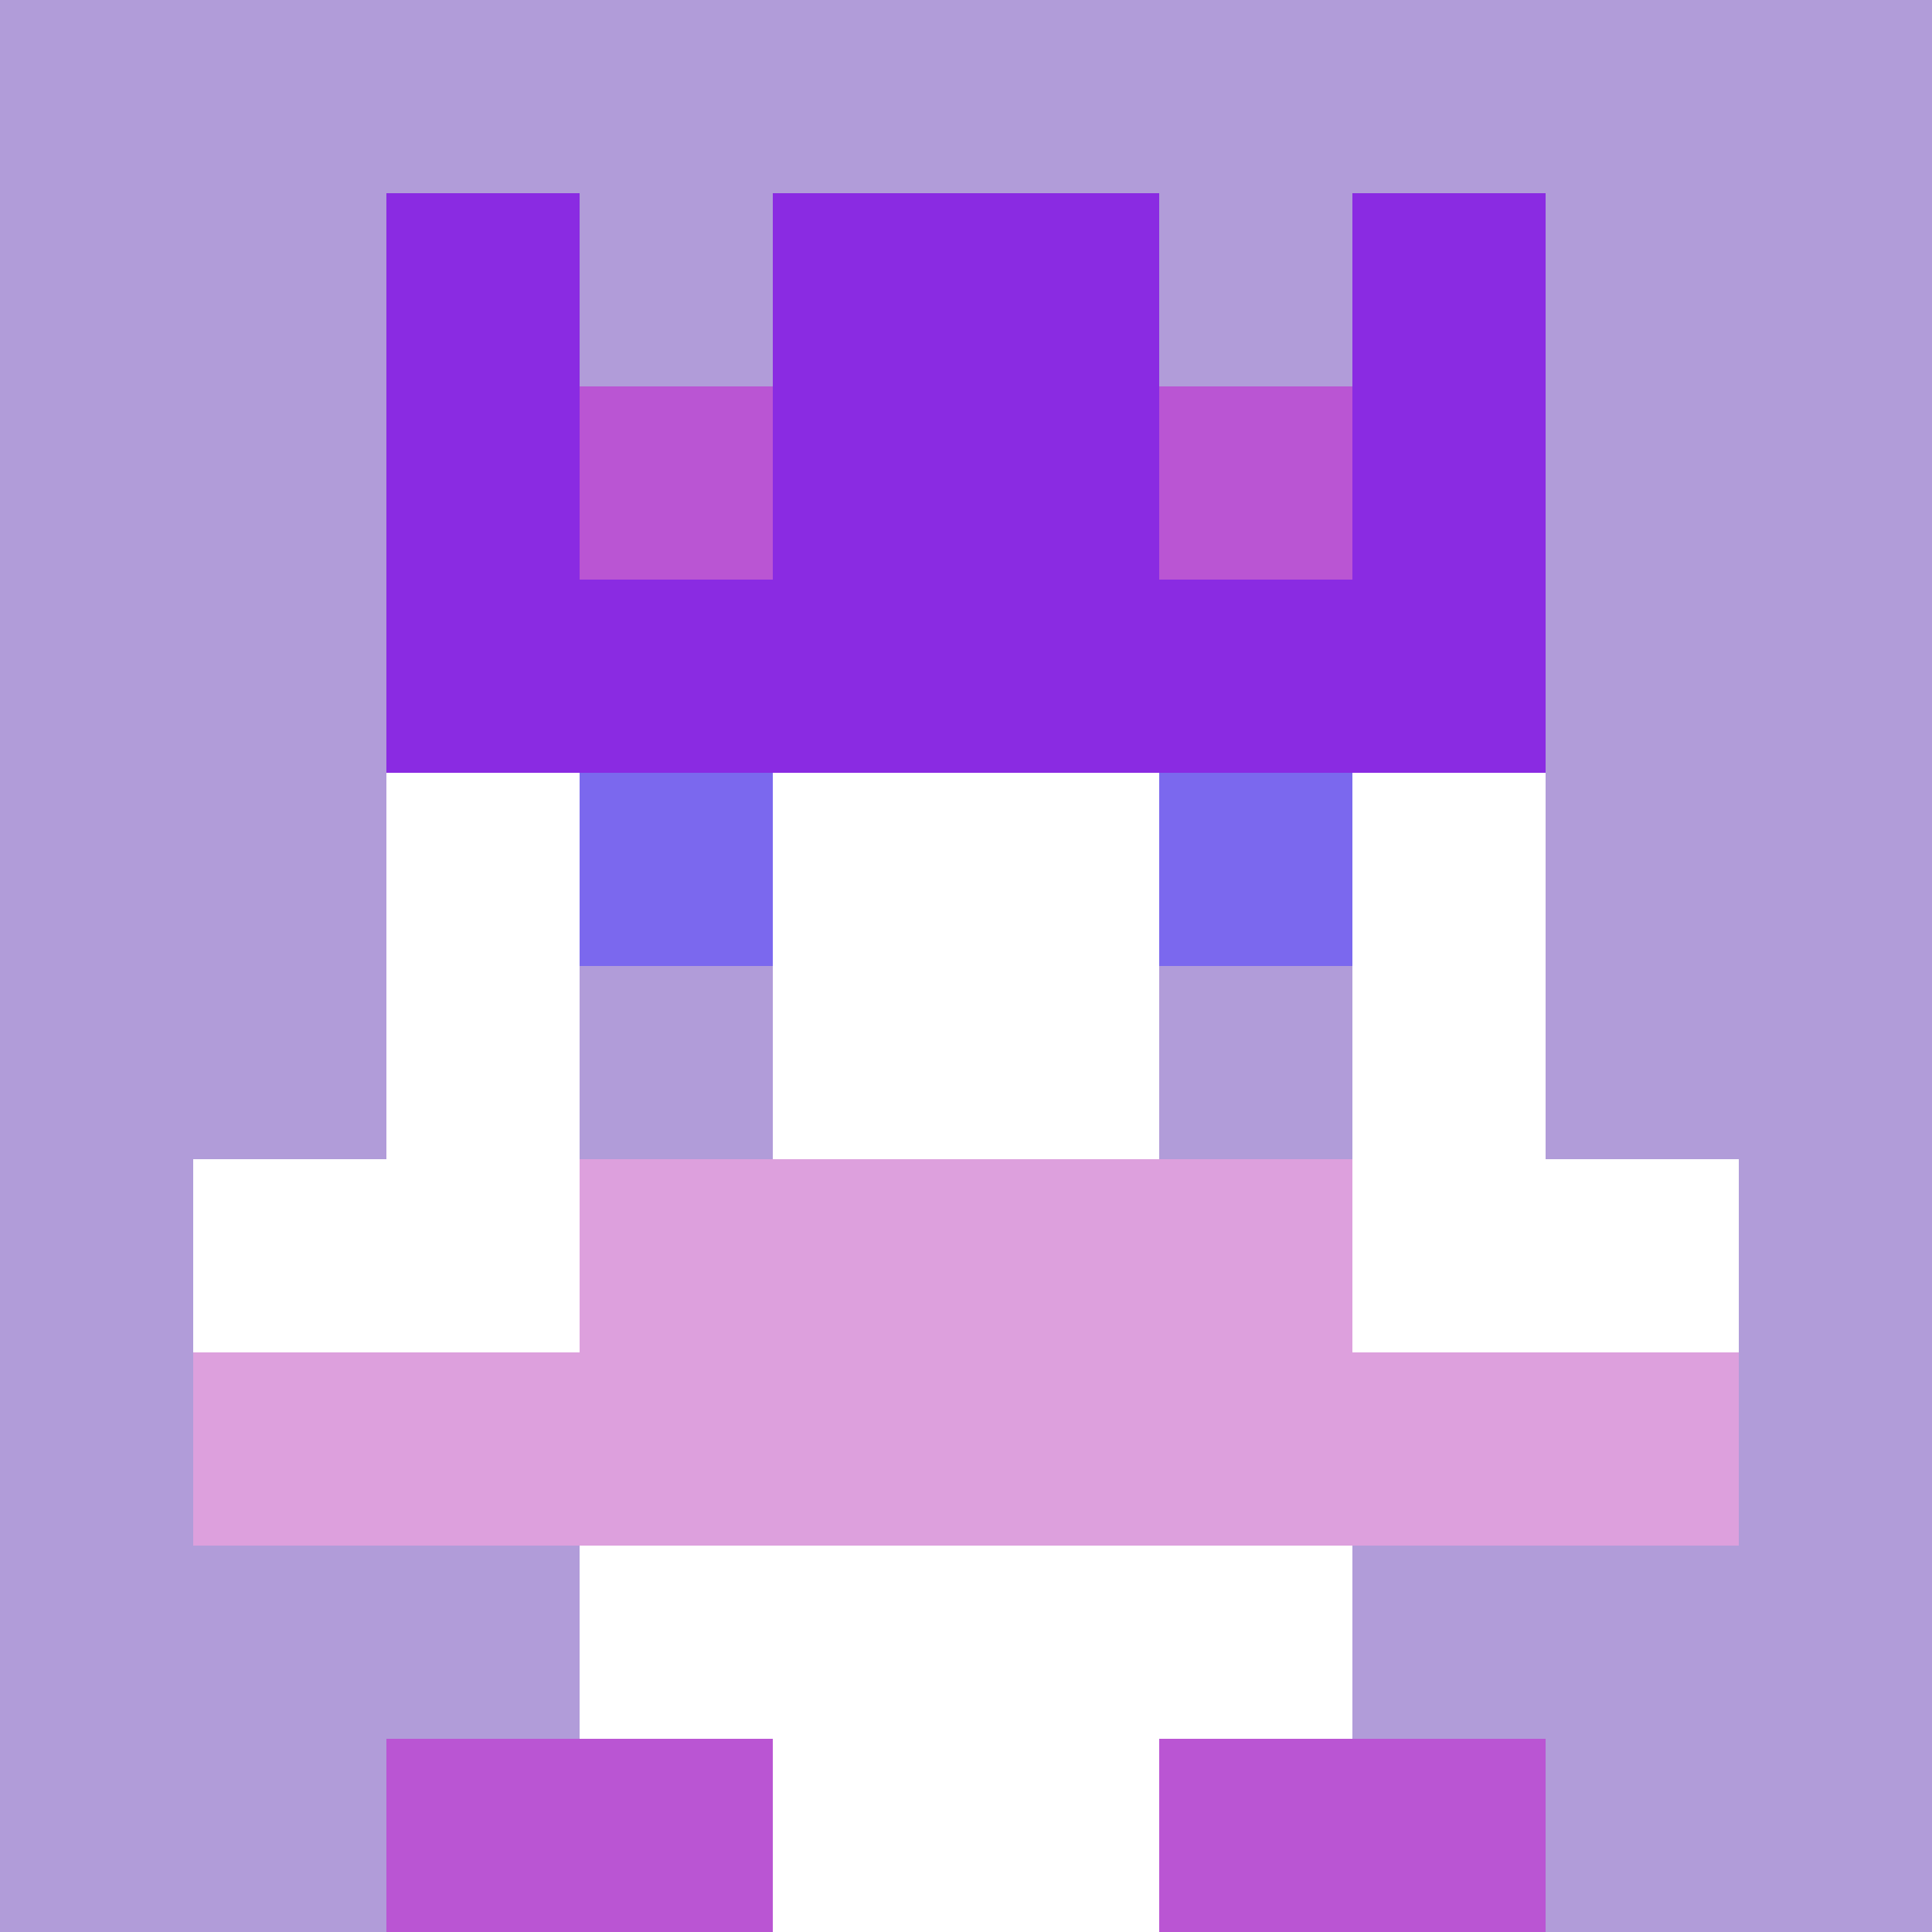
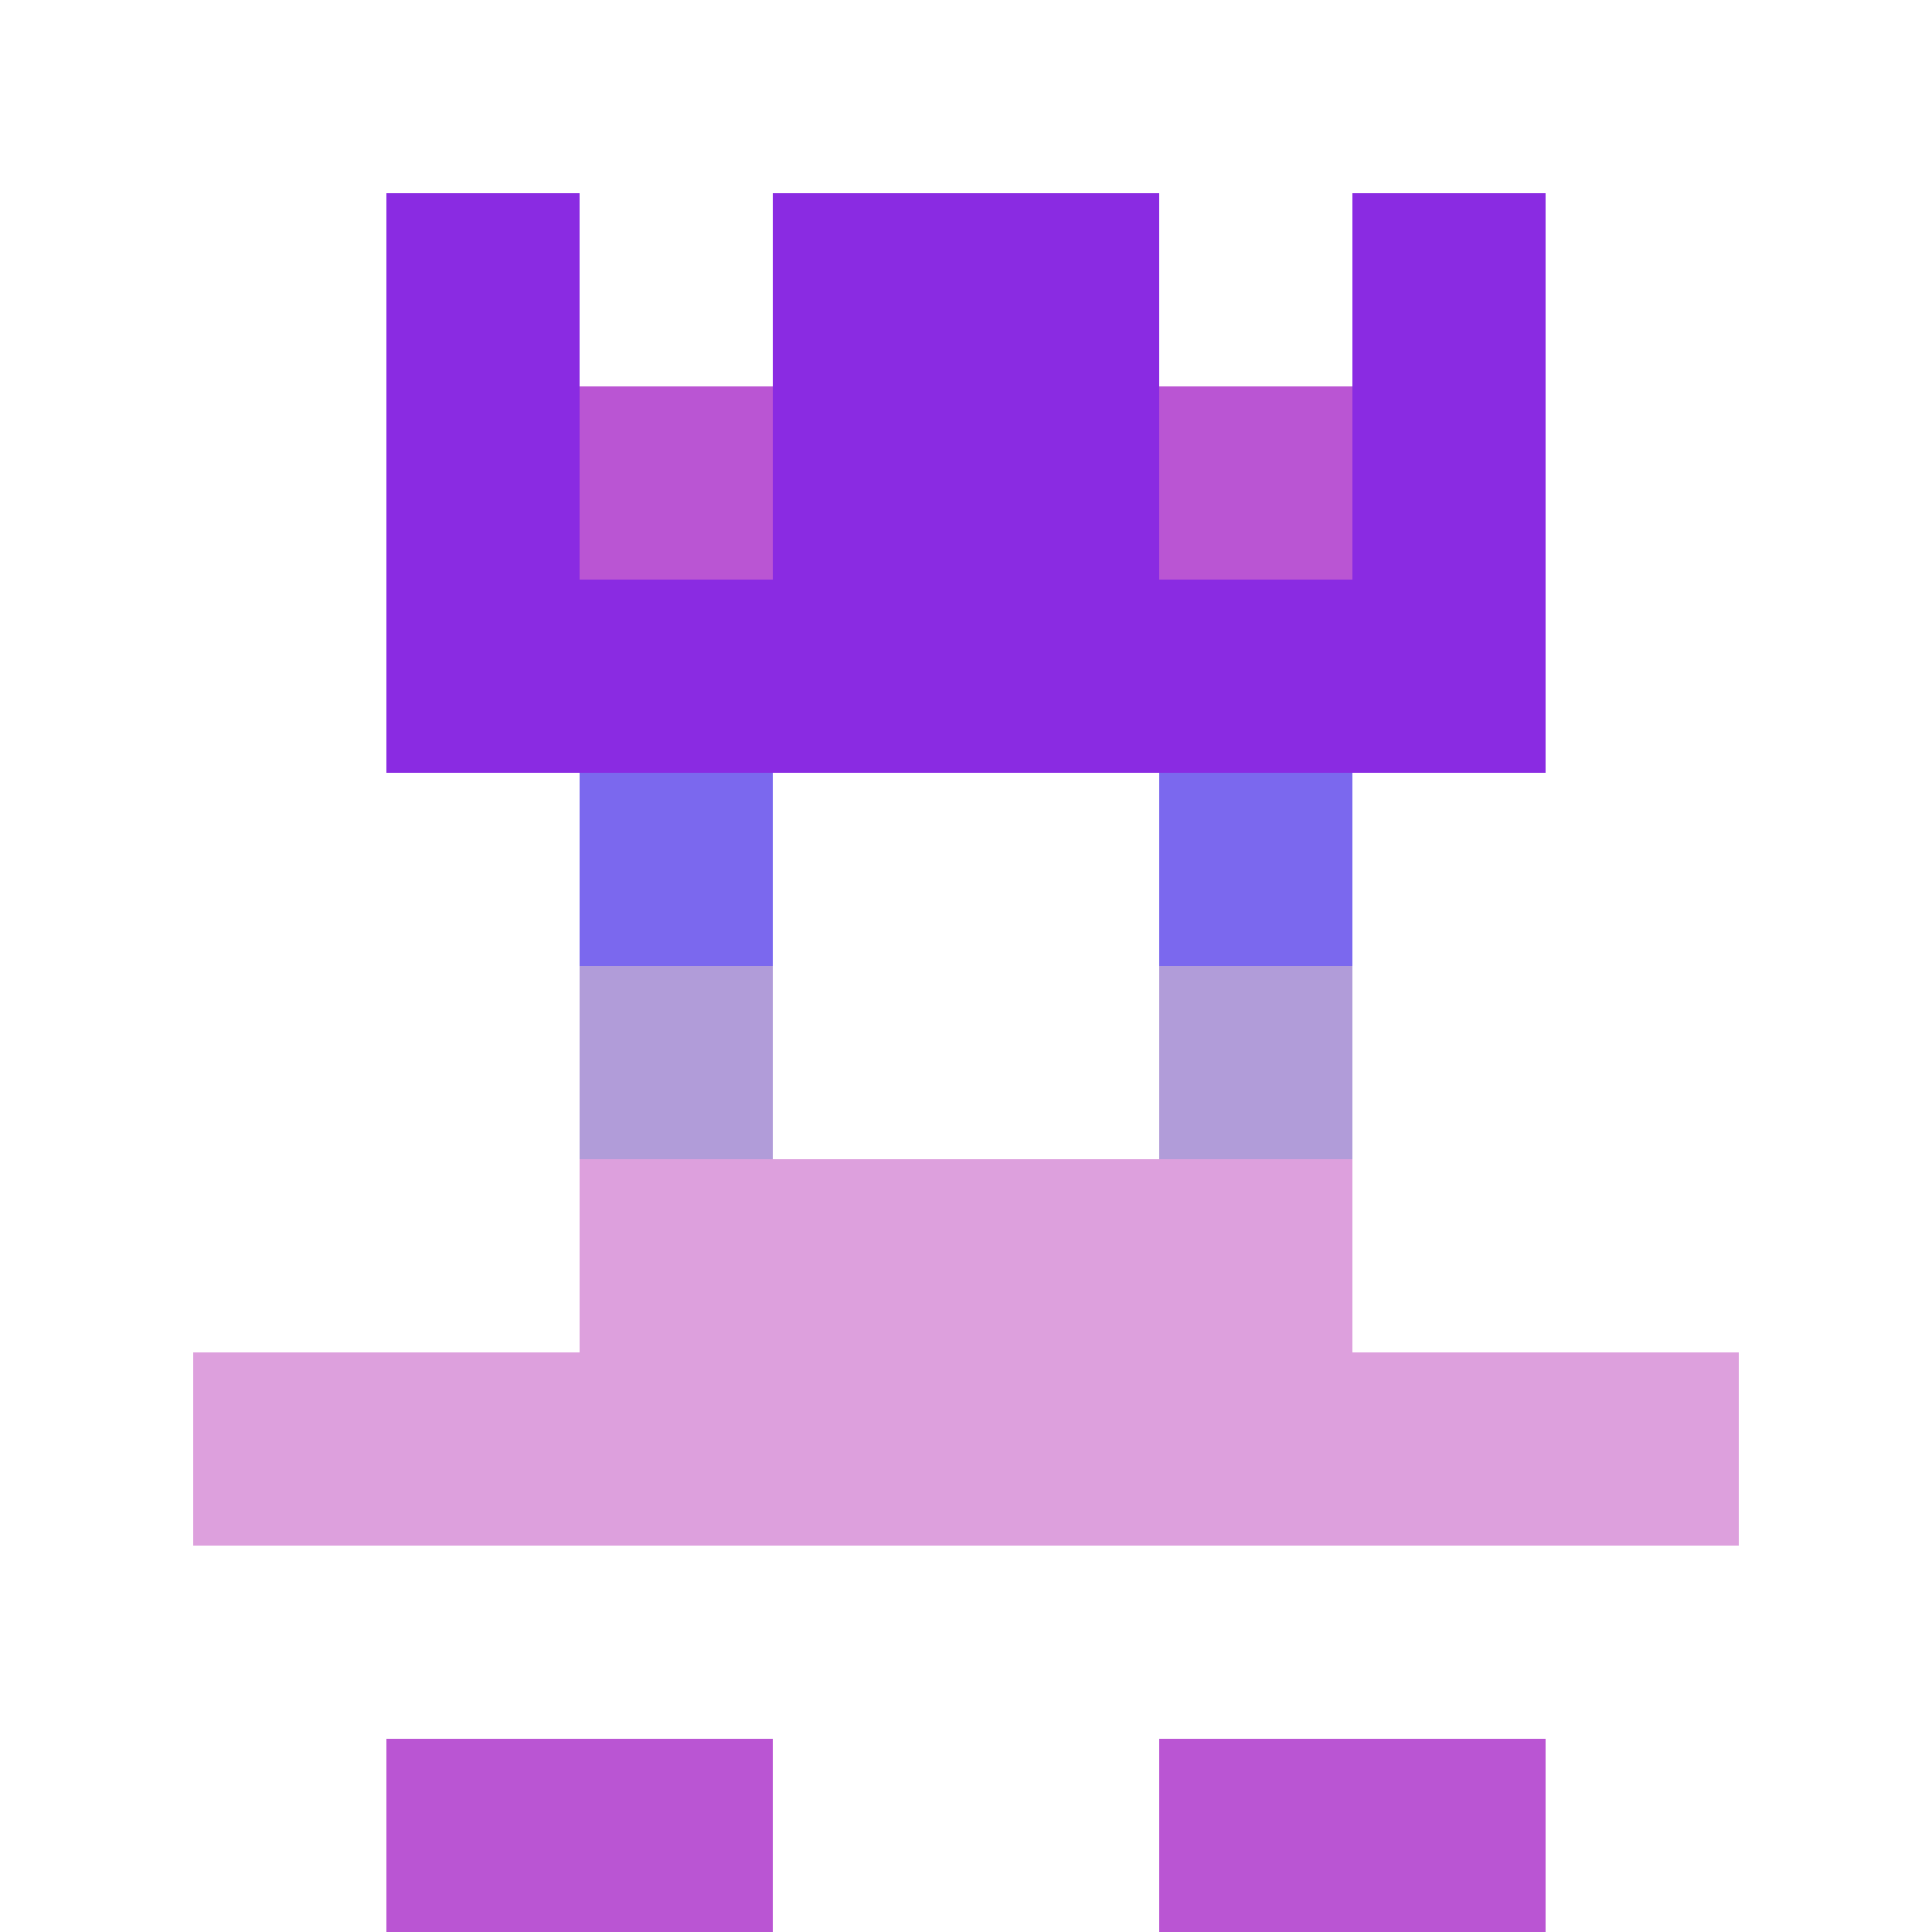
<svg xmlns="http://www.w3.org/2000/svg" version="1.1" width="942" height="942" viewBox="0 0 942 942">
  <title>'goose-pfp-royal' by Dmitri Cherniak</title>
  <desc>The Goose Is Loose (Purple Edition)</desc>
  <rect width="100%" height="100%" fill="#FFFFFF" />
  <g>
    <g id="0-0">
-       <rect x="0" y="0" height="942" width="942" fill="#B19CD9" />
      <g>
        <rect id="0-0-3-2-4-7" x="282.6" y="188.4" width="376.8" height="659.4" fill="#FFFFFF" />
        <rect id="0-0-2-3-6-5" x="188.4" y="282.6" width="565.2" height="471" fill="#FFFFFF" />
        <rect id="0-0-4-8-2-2" x="376.8" y="753.6" width="188.4" height="188.4" fill="#FFFFFF" />
        <rect id="0-0-1-6-8-1" x="94.2" y="565.2" width="753.6" height="94.2" fill="#FFFFFF" />
        <rect id="0-0-1-7-8-1" x="94.2" y="659.4" width="753.6" height="94.2" fill="#DDA0DD" />
        <rect id="0-0-3-6-4-2" x="282.6" y="565.2" width="376.8" height="188.4" fill="#DDA0DD" />
        <rect id="0-0-3-4-1-1" x="282.6" y="376.8" width="94.2" height="94.2" fill="#7B68EE" />
        <rect id="0-0-6-4-1-1" x="565.2" y="376.8" width="94.2" height="94.2" fill="#7B68EE" />
        <rect id="0-0-3-5-1-1" x="282.6" y="471" width="94.2" height="94.2" fill="#B19CD9" />
        <rect id="0-0-6-5-1-1" x="565.2" y="471" width="94.2" height="94.2" fill="#B19CD9" />
        <rect id="0-0-4-1-2-2" x="376.8" y="94.2" width="188.4" height="188.4" fill="#D8BFD8" />
        <rect id="0-0-2-1-1-2" x="188.4" y="94.2" width="94.2" height="188.4" fill="#8A2BE2" />
        <rect id="0-0-4-1-2-2" x="376.8" y="94.2" width="188.4" height="188.4" fill="#8A2BE2" />
        <rect id="0-0-7-1-1-2" x="659.4" y="94.2" width="94.2" height="188.4" fill="#8A2BE2" />
        <rect id="0-0-2-2-6-2" x="188.4" y="188.4" width="565.2" height="188.4" fill="#8A2BE2" />
        <rect id="0-0-3-2-1-1" x="282.6" y="188.4" width="94.2" height="94.2" fill="#BA55D3" />
        <rect id="0-0-6-2-1-1" x="565.2" y="188.4" width="94.2" height="94.2" fill="#BA55D3" />
        <rect id="0-0-2-9-2-1" x="188.4" y="847.8" width="188.4" height="94.2" fill="#BA55D3" />
        <rect id="0-0-6-9-2-1" x="565.2" y="847.8" width="188.4" height="94.2" fill="#BA55D3" />
      </g>
      <rect x="0" y="0" stroke="white" stroke-width="0" height="942" width="942" fill="none" />
    </g>
  </g>
</svg>